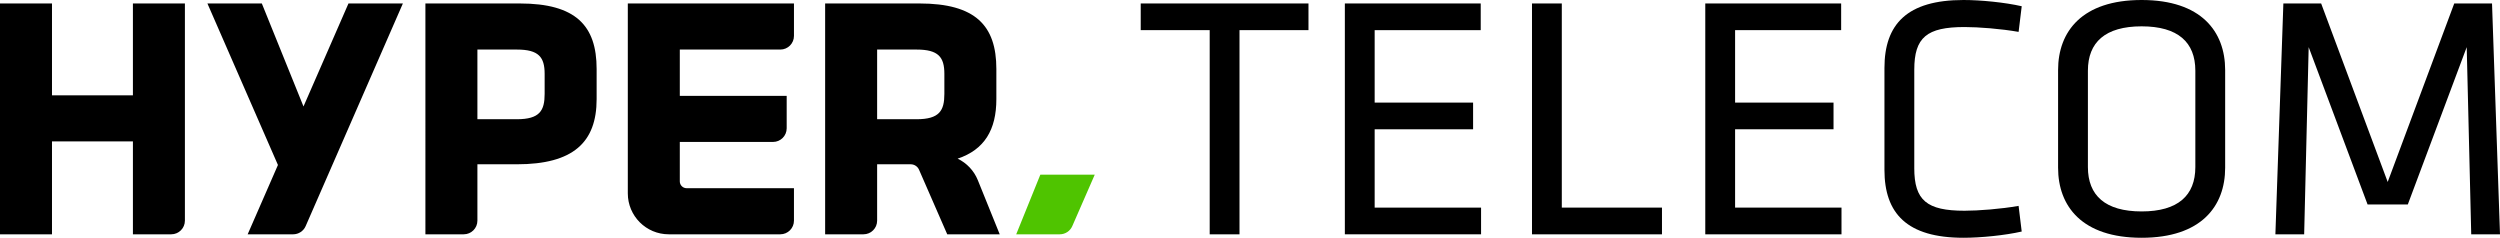
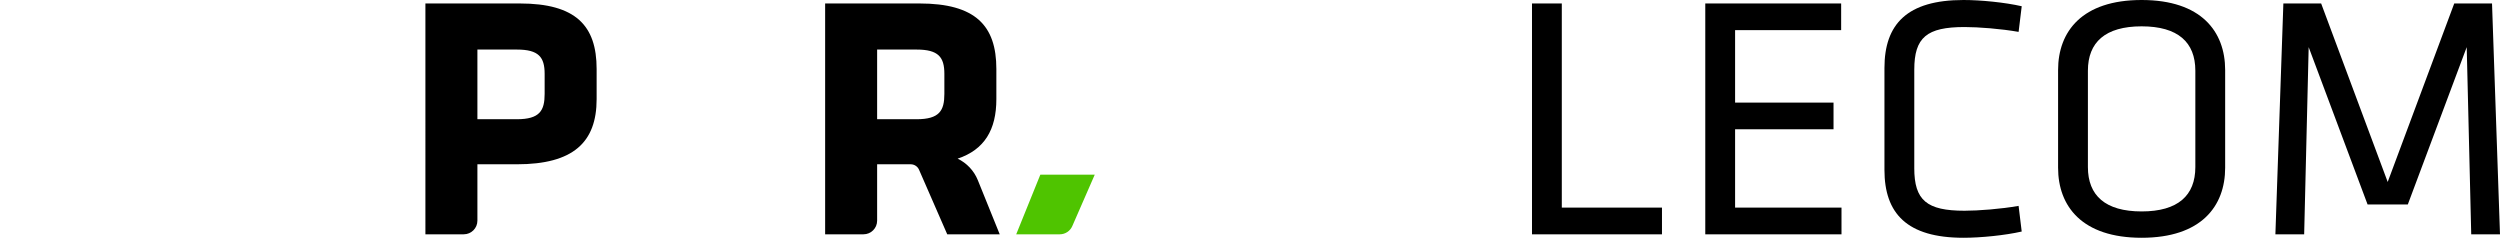
<svg xmlns="http://www.w3.org/2000/svg" version="1.1" id="圖層_1" x="0px" y="0px" viewBox="0 0 519.366 49.396" style="enable-background:new 0 0 519.366 49.396;" xml:space="preserve">
  <style type="text/css">
	.st0{fill:#4FC400;}
</style>
  <g>
-     <path d="M27.613,48.676V29.378H10.801v19.298H0V0.72h10.801v19.082h16.811V0.72   h10.801v45.121c0,1.566-1.269,2.835-2.835,2.835H27.613z" />
-   </g>
+     </g>
  <g>
    <path d="M107.387,34.13h-8.208v11.711c0,1.566-1.269,2.835-2.835,2.835h-7.967V0.72   h19.586c11.665,0,15.985,4.608,15.985,13.609v6.265   C123.948,29.594,119.052,34.13,107.387,34.13z M113.147,15.337   c0-3.457-1.224-5.041-5.761-5.041h-8.208v14.473h8.208   c4.752,0,5.761-1.8,5.761-5.256V15.337z" />
  </g>
  <g>
-     <path d="M130.425,40.172V0.72h34.518v6.742c0,1.566-1.269,2.835-2.835,2.835h-20.882   v9.613h22.204v6.743c0,1.566-1.269,2.835-2.835,2.835h-19.37v8.195   c0,0.783,0.635,1.417,1.417,1.417h22.299v6.742c0,1.566-1.269,2.835-2.835,2.835   h-23.179C134.232,48.676,130.425,44.869,130.425,40.172z" />
-   </g>
+     </g>
  <g>
    <path class="st0" d="M227.43,36.289h-11.305l-5.011,12.387h9.051   c1.127,0,2.147-0.667,2.598-1.7L227.43,36.289z" />
  </g>
  <g>
    <path d="M207.689,48.676l-4.548-11.243c-0.81-2.003-2.328-3.573-4.195-4.472   c5.573-1.871,8.044-5.994,8.044-12.367v-6.265   c0-9-4.32-13.609-15.985-13.609h-19.586v47.956h7.967   c1.566,0,2.835-1.269,2.835-2.835V34.13h6.976c0.75,0,1.429,0.444,1.729,1.132   l5.858,13.414H207.689z M196.189,19.513c0,3.457-1.008,5.256-5.761,5.256h-8.208   V10.296h8.208c4.537,0,5.761,1.584,5.761,5.041V19.513z" />
  </g>
  <g>
-     <path d="M72.395,0.72L63.05,22.119l-8.656-21.399H43.089l14.653,33.554l-6.29,14.402   h9.449c1.127,0,2.147-0.667,2.598-1.7l20.2-46.256H72.395z" />
-   </g>
+     </g>
  <g>
-     <path d="M251.31,6.264h-14.33V0.72h34.851v5.544h-14.329v42.412h-6.192V6.264z" />
-     <path d="M279.388,0.72h28.226v5.544h-22.034v15.05h20.45v5.544h-20.45v16.273   h22.106v5.545h-28.298V0.72z" />
    <path d="M324.459,43.131h20.81v5.545h-27.002V0.72h6.192V43.131z" />
    <path d="M354.266,0.72h28.227v5.544h-22.033v15.05h20.449v5.544h-20.449v16.273   h22.105v5.545h-28.299V0.72z" />
    <path d="M397.683,34.923c0,6.696,2.592,8.856,10.44,8.856   c2.88,0,7.561-0.36,11.233-1.008l0.647,5.328   c-3.456,0.792-8.496,1.296-12.097,1.296c-11.737,0-16.418-5.04-16.418-14.113   V14.112C391.49,5.04,396.17,0,407.908,0c3.601,0,8.641,0.504,12.097,1.296   l-0.647,5.328c-3.673-0.647-8.354-1.008-11.233-1.008   c-7.849,0-10.44,2.16-10.44,8.856V34.923z" />
    <path d="M462.268,34.851c0,7.993-4.968,14.545-17.354,14.545   c-12.385,0-17.354-6.552-17.354-14.545V14.545C427.561,6.552,432.53,0,444.914,0   c12.386,0,17.354,6.552,17.354,14.545V34.851z M433.754,34.707   c0,5.904,3.6,9.217,11.16,9.217s11.161-3.312,11.161-9.217V14.688   c0-5.904-3.601-9.217-11.161-9.217s-11.16,3.312-11.16,9.217V34.707z" />
    <path d="M479.619,9.792l-0.937,38.884h-5.977l1.656-47.956h7.849l13.825,37.083   l13.825-37.083h7.849l1.656,47.956h-5.977l-0.937-38.884l-12.24,32.691h-8.354   L479.619,9.792z" />
  </g>
</svg>